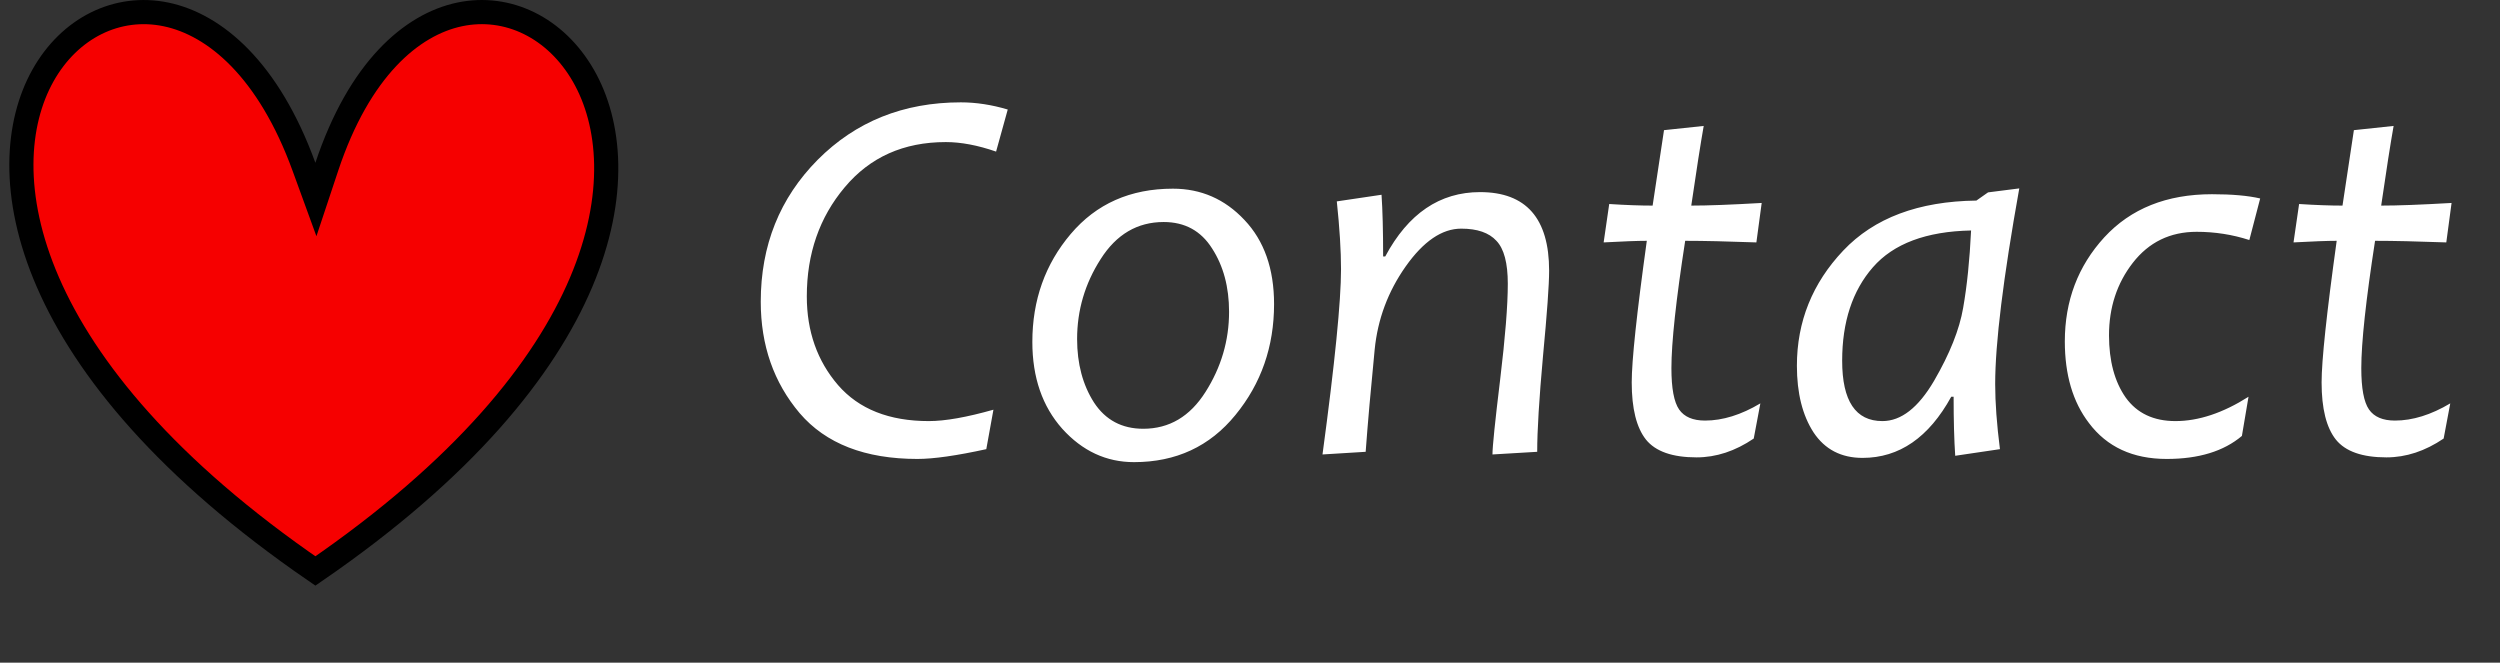
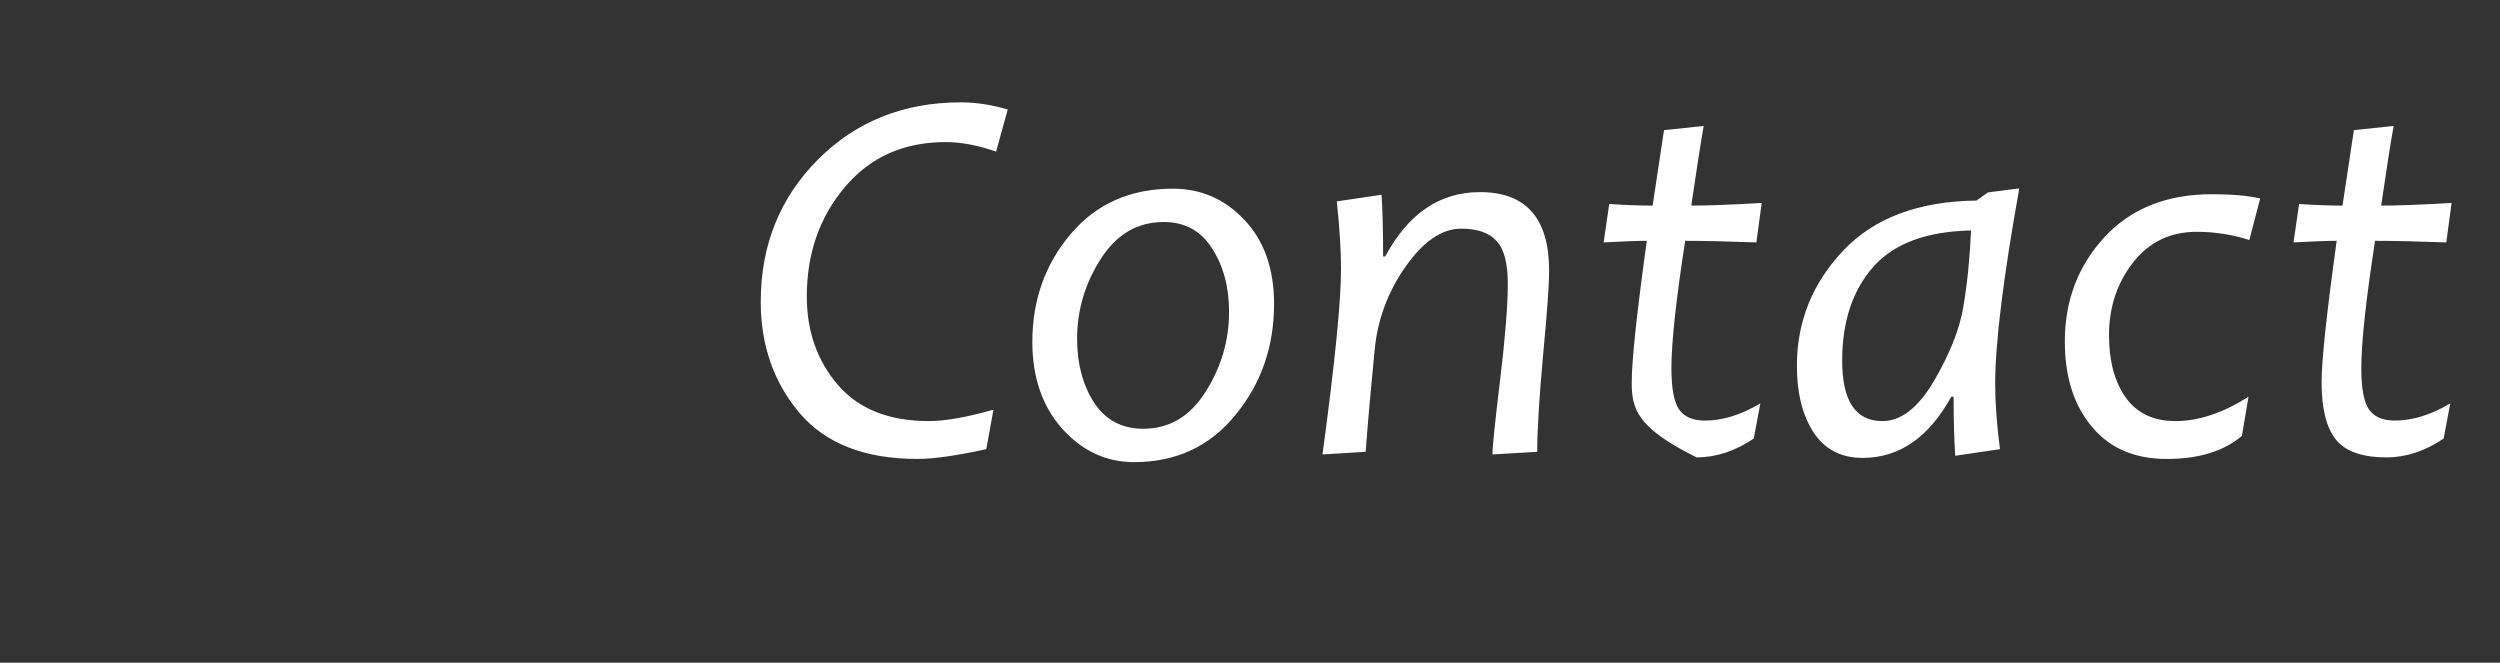
<svg xmlns="http://www.w3.org/2000/svg" width="83" height="22" viewBox="0 0 83 22" fill="none">
  <rect x="0" y="0" width="83" height="22" fill="#333333" stroke="none" />
-   <path d="M33.457 3.636L33.07 5.033C32.461 4.822 31.904 4.717 31.4 4.717C30 4.717 28.881 5.218 28.043 6.22C27.205 7.216 26.786 8.423 26.786 9.841C26.786 11.001 27.132 11.982 27.823 12.785C28.515 13.582 29.519 13.98 30.838 13.98C31.377 13.98 32.092 13.854 32.982 13.602L32.745 14.912C31.755 15.129 30.993 15.237 30.46 15.237C28.72 15.237 27.416 14.73 26.549 13.717C25.687 12.697 25.257 11.464 25.257 10.017C25.257 8.147 25.887 6.577 27.146 5.306C28.412 4.034 29.997 3.398 31.901 3.398C32.405 3.398 32.924 3.478 33.457 3.636ZM42.299 10.096C42.299 11.508 41.871 12.735 41.016 13.778C40.166 14.821 39.044 15.343 37.649 15.343C36.729 15.343 35.935 14.974 35.267 14.235C34.605 13.491 34.274 12.53 34.274 11.352C34.274 9.964 34.699 8.769 35.549 7.767C36.398 6.765 37.529 6.264 38.941 6.264C39.873 6.264 40.664 6.609 41.314 7.301C41.971 7.992 42.299 8.924 42.299 10.096ZM40.805 10.351C40.805 9.53 40.617 8.83 40.242 8.25C39.873 7.664 39.337 7.371 38.634 7.371C37.761 7.371 37.063 7.781 36.542 8.602C36.02 9.416 35.76 10.301 35.76 11.256C35.76 12.076 35.947 12.779 36.322 13.365C36.703 13.945 37.248 14.235 37.957 14.235C38.818 14.235 39.507 13.828 40.022 13.014C40.544 12.193 40.805 11.306 40.805 10.351ZM51.431 8.988C51.431 9.451 51.363 10.395 51.228 11.818C51.099 13.242 51.035 14.303 51.035 15L49.55 15.088C49.55 14.83 49.635 14.001 49.805 12.601C49.974 11.2 50.059 10.14 50.059 9.419C50.059 8.733 49.934 8.259 49.681 7.995C49.435 7.726 49.046 7.591 48.513 7.591C47.874 7.591 47.259 8.01 46.667 8.848C46.081 9.68 45.738 10.6 45.639 11.607C45.51 12.92 45.41 14.051 45.34 15L43.907 15.088C44.317 12.053 44.522 10.002 44.522 8.936C44.522 8.32 44.475 7.57 44.382 6.686L45.867 6.466C45.902 6.981 45.92 7.664 45.92 8.514H45.99C46.752 7.09 47.801 6.378 49.137 6.378C50.666 6.378 51.431 7.248 51.431 8.988ZM58.444 13.392L58.224 14.56C57.609 14.977 56.976 15.185 56.326 15.185C55.523 15.185 54.964 14.988 54.647 14.596C54.331 14.197 54.173 13.565 54.173 12.697C54.173 11.971 54.34 10.403 54.674 7.995C54.363 7.995 53.886 8.013 53.241 8.048L53.426 6.773C53.976 6.809 54.457 6.826 54.867 6.826C54.902 6.586 55.028 5.751 55.245 4.321L56.563 4.181C56.458 4.778 56.32 5.66 56.15 6.826C56.695 6.826 57.474 6.797 58.488 6.738L58.312 8.048C57.346 8.013 56.557 7.995 55.948 7.995C55.643 9.964 55.491 11.373 55.491 12.223C55.491 12.891 55.576 13.348 55.746 13.594C55.916 13.84 56.203 13.963 56.607 13.963C57.193 13.963 57.806 13.773 58.444 13.392ZM67.04 6.255C66.507 9.231 66.24 11.396 66.24 12.75C66.24 13.365 66.293 14.086 66.398 14.912L64.913 15.132C64.878 14.61 64.86 13.957 64.86 13.172H64.781C64.037 14.525 63.056 15.202 61.837 15.202C61.128 15.202 60.586 14.921 60.211 14.358C59.842 13.79 59.657 13.052 59.657 12.144C59.657 10.679 60.17 9.404 61.195 8.32C62.221 7.236 63.694 6.683 65.616 6.659L66.003 6.387L67.04 6.255ZM65.44 7.652C63.952 7.682 62.865 8.089 62.18 8.874C61.5 9.653 61.16 10.688 61.16 11.977C61.16 13.312 61.605 13.98 62.496 13.98C63.117 13.98 63.688 13.535 64.21 12.645C64.731 11.748 65.054 10.94 65.177 10.219C65.305 9.492 65.393 8.637 65.44 7.652ZM75.038 6.589L74.678 7.969C74.115 7.787 73.532 7.696 72.929 7.696C72.05 7.696 71.344 8.039 70.81 8.725C70.283 9.404 70.019 10.207 70.019 11.133C70.019 11.982 70.204 12.671 70.573 13.198C70.948 13.72 71.499 13.98 72.225 13.98C72.993 13.98 73.802 13.711 74.651 13.172L74.431 14.473C73.828 14.982 72.996 15.237 71.935 15.237C70.81 15.237 69.949 14.839 69.351 14.042C68.818 13.345 68.552 12.442 68.552 11.335C68.552 9.987 68.988 8.836 69.861 7.881C70.74 6.926 71.933 6.448 73.438 6.448C74.1 6.448 74.634 6.495 75.038 6.589ZM81.349 13.392L81.129 14.56C80.513 14.977 79.881 15.185 79.23 15.185C78.428 15.185 77.868 14.988 77.552 14.596C77.235 14.197 77.077 13.565 77.077 12.697C77.077 11.971 77.244 10.403 77.578 7.995C77.267 7.995 76.79 8.013 76.145 8.048L76.33 6.773C76.881 6.809 77.361 6.826 77.771 6.826C77.806 6.586 77.933 5.751 78.149 4.321L79.468 4.181C79.362 4.778 79.225 5.66 79.055 6.826C79.6 6.826 80.379 6.797 81.392 6.738L81.217 8.048C80.25 8.013 79.462 7.995 78.852 7.995C78.548 9.964 78.395 11.373 78.395 12.223C78.395 12.891 78.48 13.348 78.65 13.594C78.82 13.84 79.107 13.963 79.512 13.963C80.097 13.963 80.71 13.773 81.349 13.392Z" fill="white" />
-   <path d="M10.094 5.543L10.488 6.624L10.851 5.532C11.928 2.303 13.662 0.815 15.262 0.478C16.857 0.143 18.454 0.919 19.37 2.515C21.172 5.654 20.328 12.187 10.471 18.956C0.61 12.185 -0.332 5.65 1.424 2.511C2.314 0.921 3.897 0.142 5.512 0.479C7.135 0.817 8.919 2.311 10.094 5.543Z" fill="#F60000" stroke="black" stroke-width="0.802" />
+   <path d="M33.457 3.636L33.07 5.033C32.461 4.822 31.904 4.717 31.4 4.717C30 4.717 28.881 5.218 28.043 6.22C27.205 7.216 26.786 8.423 26.786 9.841C26.786 11.001 27.132 11.982 27.823 12.785C28.515 13.582 29.519 13.98 30.838 13.98C31.377 13.98 32.092 13.854 32.982 13.602L32.745 14.912C31.755 15.129 30.993 15.237 30.46 15.237C28.72 15.237 27.416 14.73 26.549 13.717C25.687 12.697 25.257 11.464 25.257 10.017C25.257 8.147 25.887 6.577 27.146 5.306C28.412 4.034 29.997 3.398 31.901 3.398C32.405 3.398 32.924 3.478 33.457 3.636ZM42.299 10.096C42.299 11.508 41.871 12.735 41.016 13.778C40.166 14.821 39.044 15.343 37.649 15.343C36.729 15.343 35.935 14.974 35.267 14.235C34.605 13.491 34.274 12.53 34.274 11.352C34.274 9.964 34.699 8.769 35.549 7.767C36.398 6.765 37.529 6.264 38.941 6.264C39.873 6.264 40.664 6.609 41.314 7.301C41.971 7.992 42.299 8.924 42.299 10.096ZM40.805 10.351C40.805 9.53 40.617 8.83 40.242 8.25C39.873 7.664 39.337 7.371 38.634 7.371C37.761 7.371 37.063 7.781 36.542 8.602C36.02 9.416 35.76 10.301 35.76 11.256C35.76 12.076 35.947 12.779 36.322 13.365C36.703 13.945 37.248 14.235 37.957 14.235C38.818 14.235 39.507 13.828 40.022 13.014C40.544 12.193 40.805 11.306 40.805 10.351ZM51.431 8.988C51.431 9.451 51.363 10.395 51.228 11.818C51.099 13.242 51.035 14.303 51.035 15L49.55 15.088C49.55 14.83 49.635 14.001 49.805 12.601C49.974 11.2 50.059 10.14 50.059 9.419C50.059 8.733 49.934 8.259 49.681 7.995C49.435 7.726 49.046 7.591 48.513 7.591C47.874 7.591 47.259 8.01 46.667 8.848C46.081 9.68 45.738 10.6 45.639 11.607C45.51 12.92 45.41 14.051 45.34 15L43.907 15.088C44.317 12.053 44.522 10.002 44.522 8.936C44.522 8.32 44.475 7.57 44.382 6.686L45.867 6.466C45.902 6.981 45.92 7.664 45.92 8.514H45.99C46.752 7.09 47.801 6.378 49.137 6.378C50.666 6.378 51.431 7.248 51.431 8.988ZM58.444 13.392L58.224 14.56C57.609 14.977 56.976 15.185 56.326 15.185C54.331 14.197 54.173 13.565 54.173 12.697C54.173 11.971 54.34 10.403 54.674 7.995C54.363 7.995 53.886 8.013 53.241 8.048L53.426 6.773C53.976 6.809 54.457 6.826 54.867 6.826C54.902 6.586 55.028 5.751 55.245 4.321L56.563 4.181C56.458 4.778 56.32 5.66 56.15 6.826C56.695 6.826 57.474 6.797 58.488 6.738L58.312 8.048C57.346 8.013 56.557 7.995 55.948 7.995C55.643 9.964 55.491 11.373 55.491 12.223C55.491 12.891 55.576 13.348 55.746 13.594C55.916 13.84 56.203 13.963 56.607 13.963C57.193 13.963 57.806 13.773 58.444 13.392ZM67.04 6.255C66.507 9.231 66.24 11.396 66.24 12.75C66.24 13.365 66.293 14.086 66.398 14.912L64.913 15.132C64.878 14.61 64.86 13.957 64.86 13.172H64.781C64.037 14.525 63.056 15.202 61.837 15.202C61.128 15.202 60.586 14.921 60.211 14.358C59.842 13.79 59.657 13.052 59.657 12.144C59.657 10.679 60.17 9.404 61.195 8.32C62.221 7.236 63.694 6.683 65.616 6.659L66.003 6.387L67.04 6.255ZM65.44 7.652C63.952 7.682 62.865 8.089 62.18 8.874C61.5 9.653 61.16 10.688 61.16 11.977C61.16 13.312 61.605 13.98 62.496 13.98C63.117 13.98 63.688 13.535 64.21 12.645C64.731 11.748 65.054 10.94 65.177 10.219C65.305 9.492 65.393 8.637 65.44 7.652ZM75.038 6.589L74.678 7.969C74.115 7.787 73.532 7.696 72.929 7.696C72.05 7.696 71.344 8.039 70.81 8.725C70.283 9.404 70.019 10.207 70.019 11.133C70.019 11.982 70.204 12.671 70.573 13.198C70.948 13.72 71.499 13.98 72.225 13.98C72.993 13.98 73.802 13.711 74.651 13.172L74.431 14.473C73.828 14.982 72.996 15.237 71.935 15.237C70.81 15.237 69.949 14.839 69.351 14.042C68.818 13.345 68.552 12.442 68.552 11.335C68.552 9.987 68.988 8.836 69.861 7.881C70.74 6.926 71.933 6.448 73.438 6.448C74.1 6.448 74.634 6.495 75.038 6.589ZM81.349 13.392L81.129 14.56C80.513 14.977 79.881 15.185 79.23 15.185C78.428 15.185 77.868 14.988 77.552 14.596C77.235 14.197 77.077 13.565 77.077 12.697C77.077 11.971 77.244 10.403 77.578 7.995C77.267 7.995 76.79 8.013 76.145 8.048L76.33 6.773C76.881 6.809 77.361 6.826 77.771 6.826C77.806 6.586 77.933 5.751 78.149 4.321L79.468 4.181C79.362 4.778 79.225 5.66 79.055 6.826C79.6 6.826 80.379 6.797 81.392 6.738L81.217 8.048C80.25 8.013 79.462 7.995 78.852 7.995C78.548 9.964 78.395 11.373 78.395 12.223C78.395 12.891 78.48 13.348 78.65 13.594C78.82 13.84 79.107 13.963 79.512 13.963C80.097 13.963 80.71 13.773 81.349 13.392Z" fill="white" />
</svg>